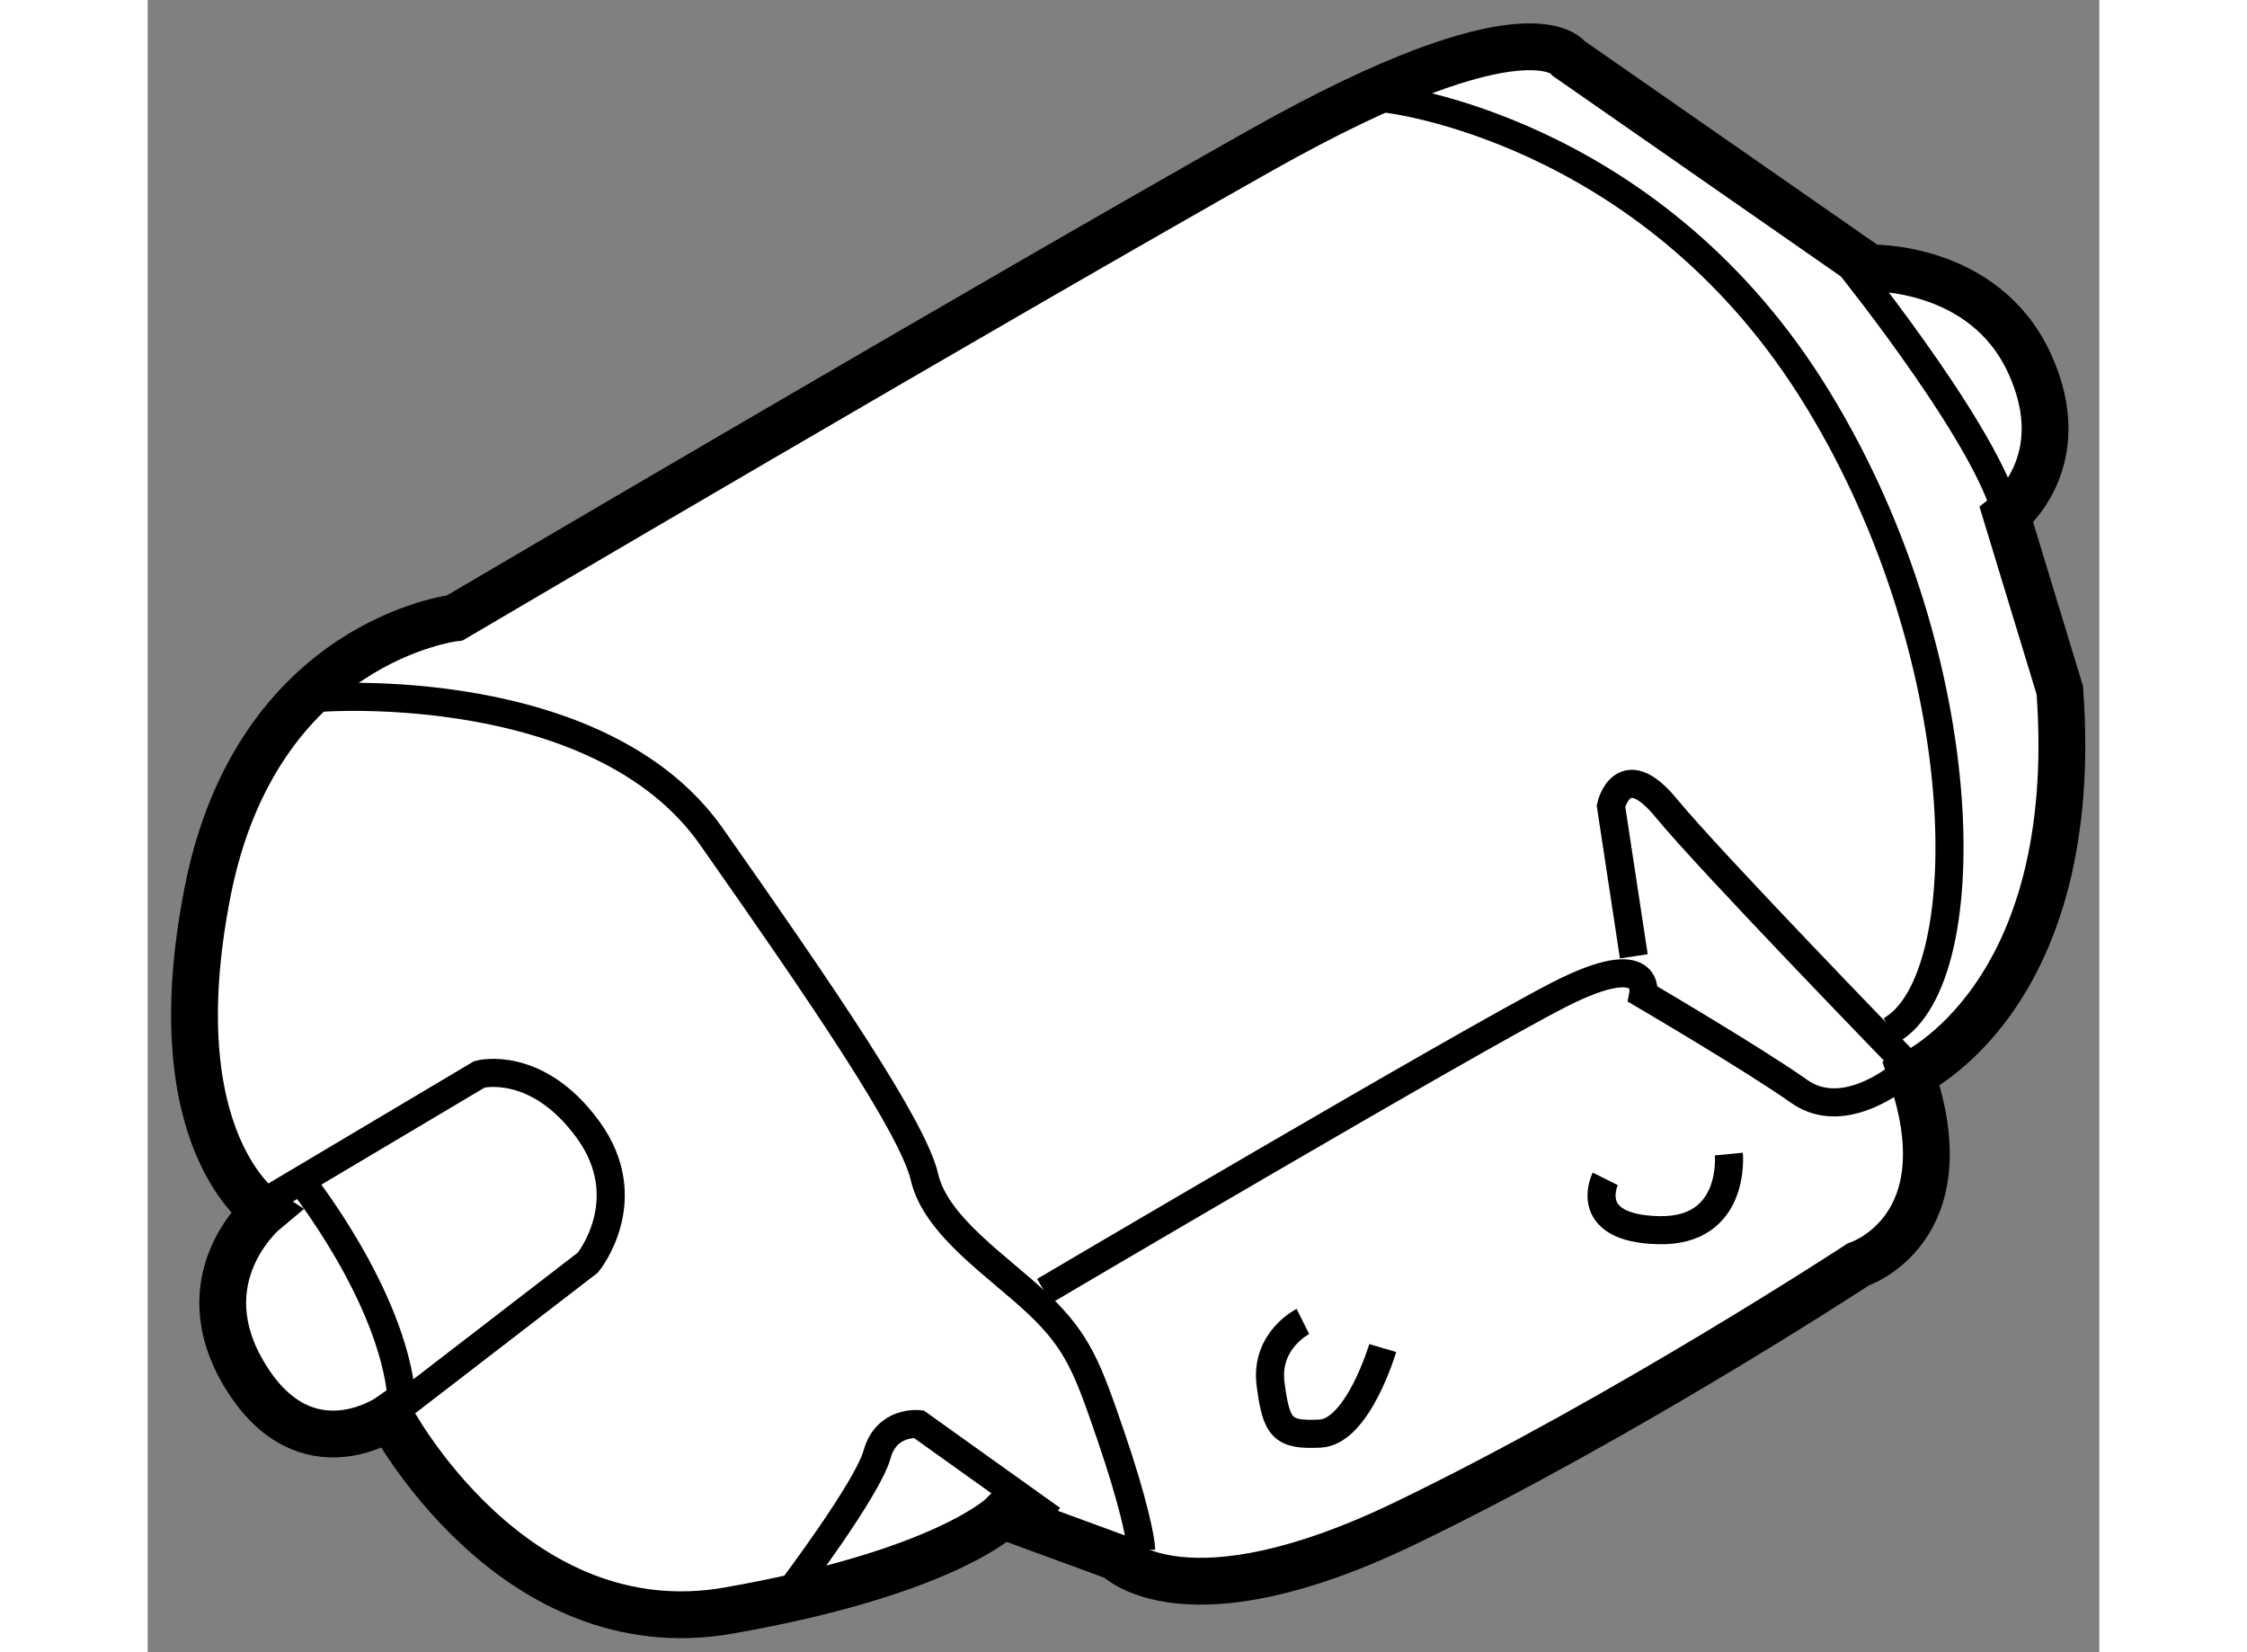
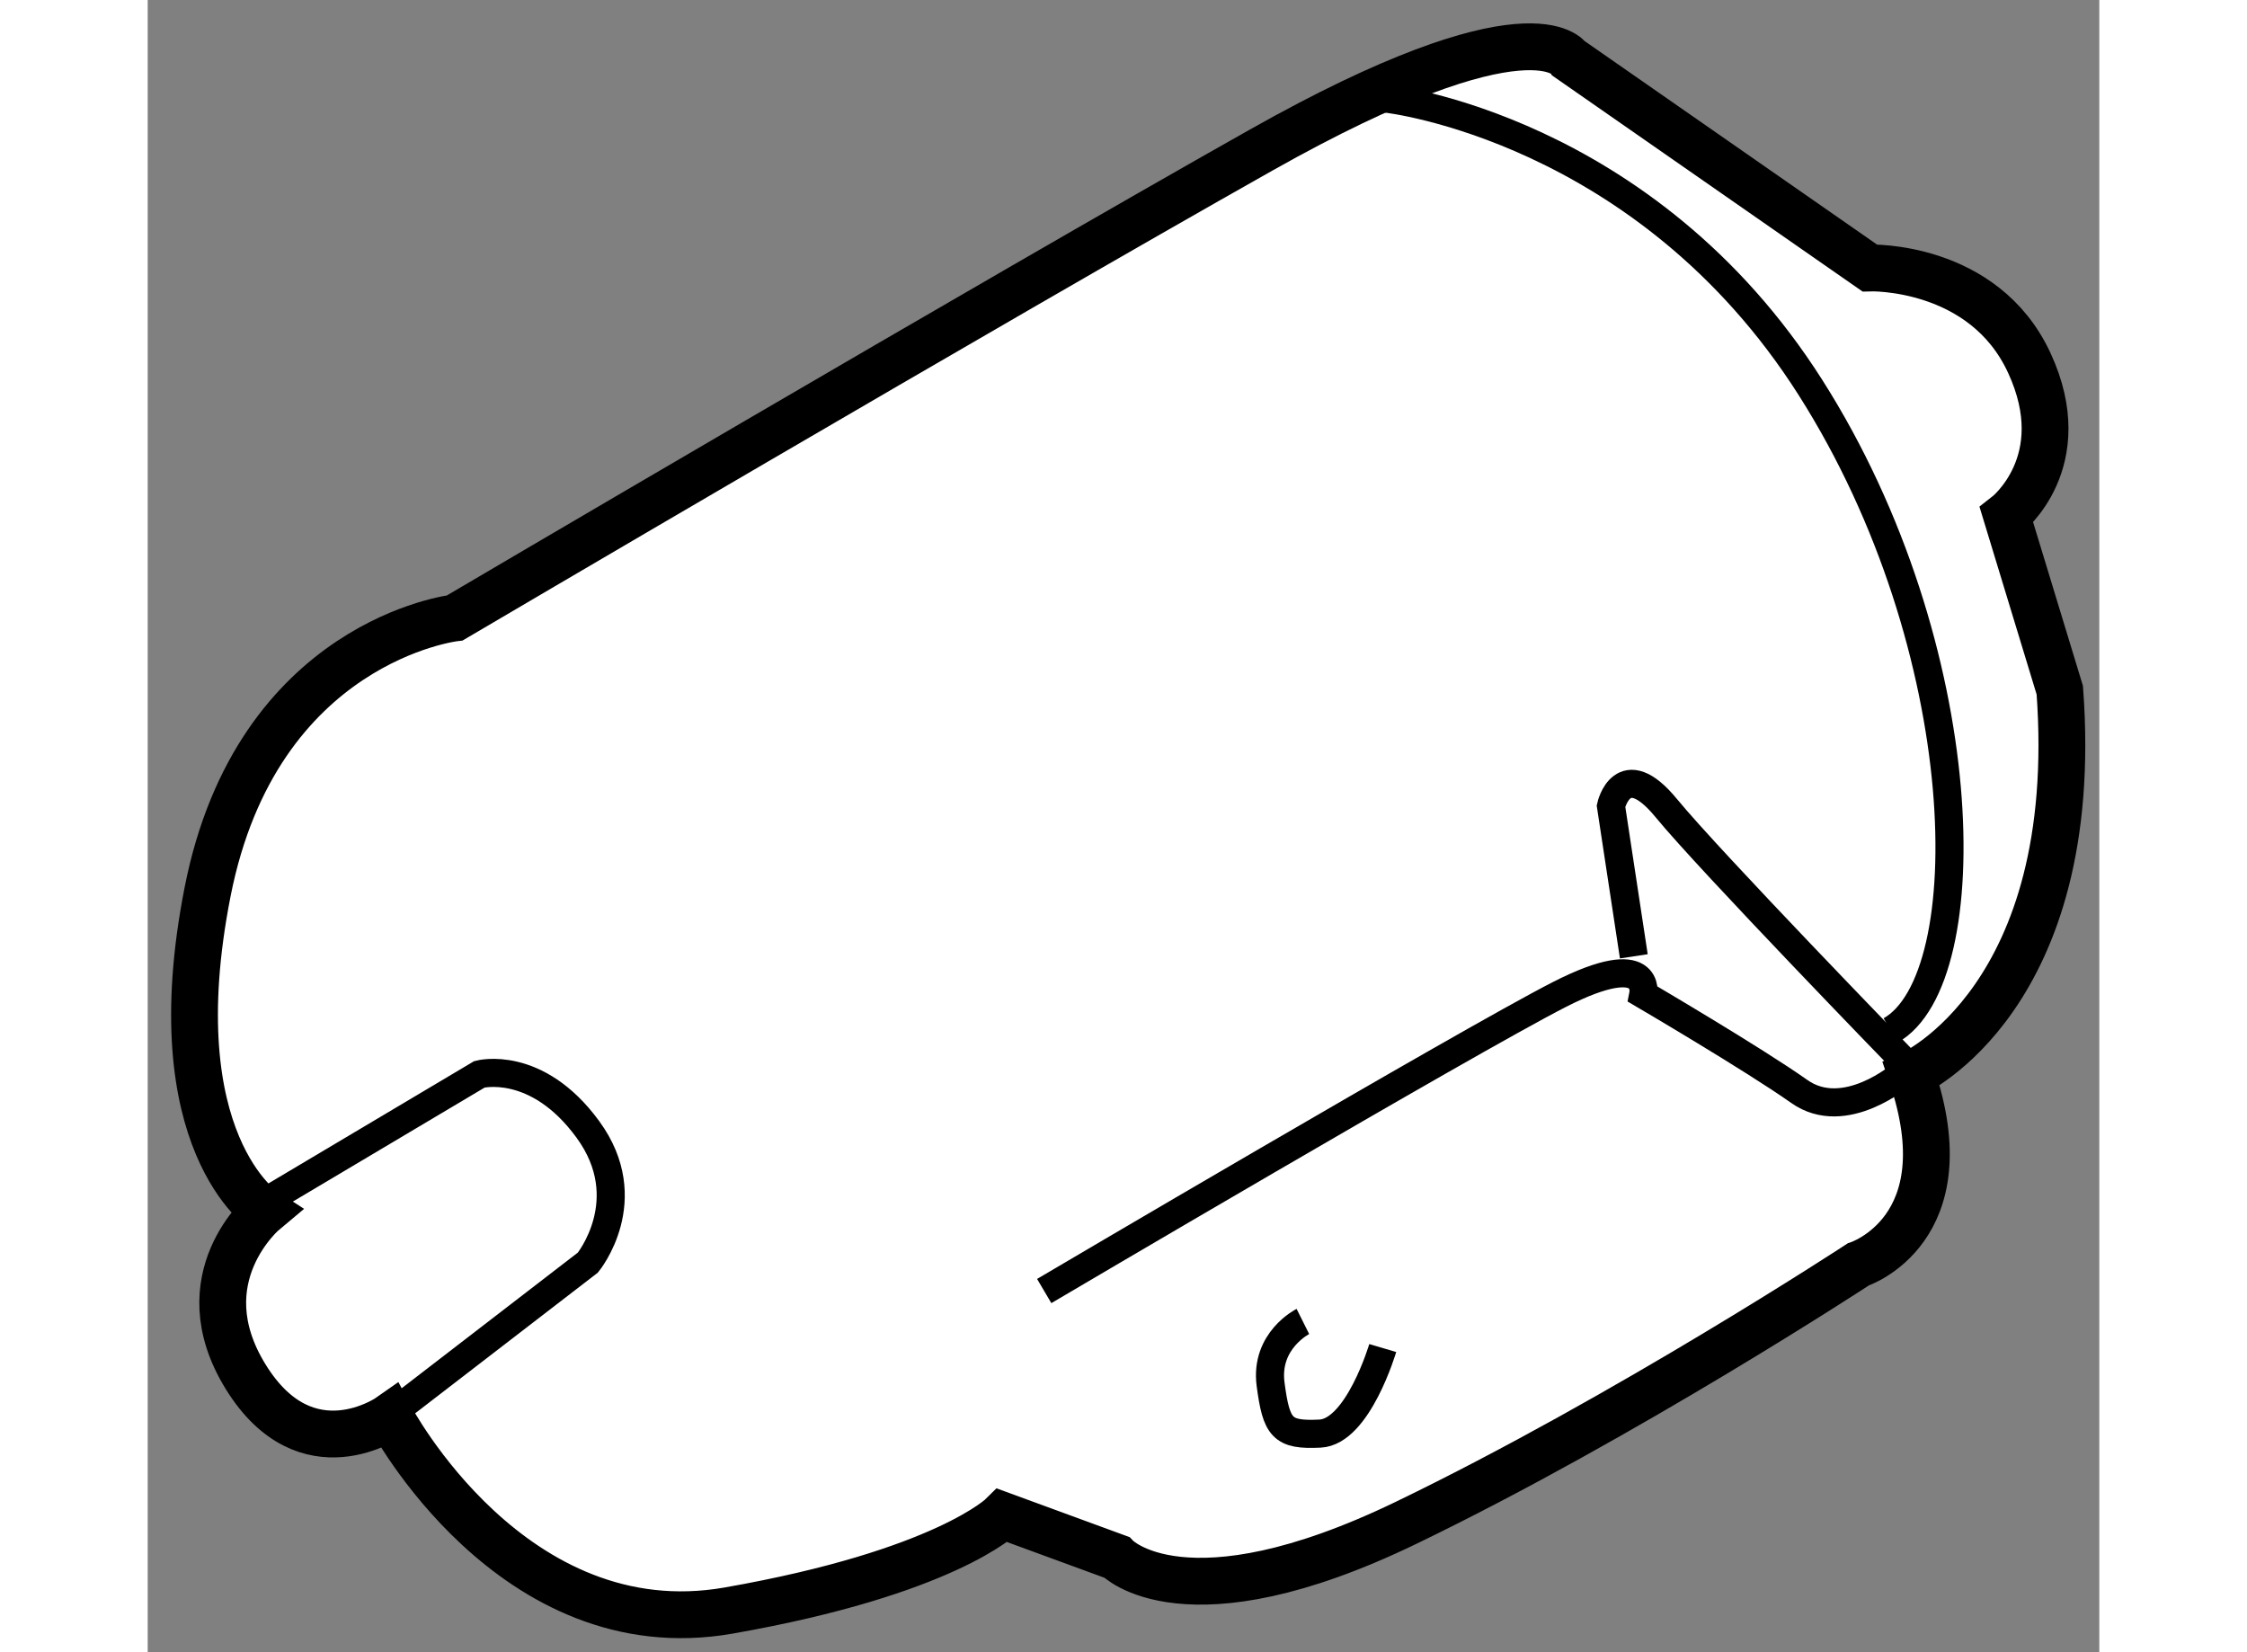
<svg xmlns="http://www.w3.org/2000/svg" version="1.1" x="0px" y="0px" width="244.8px" height="180px" viewBox="143.917 3.537 20.846 17.648" enable-background="new 0 0 244.8 180" xml:space="preserve">
  <rect x="143.917" y="3.537" width="20.846" height="17.648" fill="#808080" stroke="none" />
  <g>
    <path fill="#FFFFFF" stroke="#000000" stroke-width="0.5" d="M146.506,18.668c0,0,1.301,2.478,3.616,2.072    s2.925-1.016,2.925-1.016l1.219,0.447c0,0,0.731,0.772,3.088-0.366c2.355-1.137,4.834-2.762,4.834-2.762s1.138-0.366,0.568-2.031    c0,0,1.828-0.813,1.585-4.103l-0.569-1.869c0,0,0.732-0.568,0.244-1.625c-0.487-1.056-1.706-1.016-1.706-1.016l-3.21-2.234    c0,0-0.406-0.65-3.29,0.975s-8.612,4.997-8.612,4.997s-2.113,0.244-2.641,2.925c-0.528,2.681,0.609,3.413,0.609,3.413    s-0.854,0.711-0.203,1.767S146.506,18.668,146.506,18.668z" />
    <path fill="none" stroke="#000000" stroke-width="0.3" d="M145.207,16.352l2.254-1.34c0,0,0.609-0.163,1.158,0.589    s0,1.422,0,1.422l-2.031,1.564" />
-     <path fill="none" stroke="#000000" stroke-width="0.3" d="M145.552,16.149c0,0,0.976,1.219,1.077,2.316" />
-     <path fill="none" stroke="#000000" stroke-width="0.3" d="M145.775,10.99c0,0,2.965-0.224,4.164,1.483    c1.198,1.706,2.152,3.108,2.275,3.636c0.121,0.528,0.791,0.955,1.219,1.361c0.426,0.406,0.527,0.691,0.771,1.402    s0.324,1.117,0.324,1.219" />
-     <path fill="none" stroke="#000000" stroke-width="0.3" d="M153.575,19.765l-1.422-1.016c0,0-0.345-0.041-0.446,0.325    s-0.914,1.442-0.914,1.442" />
    <path fill="none" stroke="#000000" stroke-width="0.3" d="M156.256,17.652c0,0-0.406,0.203-0.345,0.67    c0.062,0.467,0.122,0.548,0.528,0.528c0.406-0.02,0.67-0.914,0.67-0.914" />
-     <path fill="none" stroke="#000000" stroke-width="0.3" d="M159.486,16.129c0,0-0.264,0.528,0.568,0.548    c0.833,0.021,0.752-0.813,0.752-0.813" />
    <path fill="none" stroke="#000000" stroke-width="0.3" d="M162.654,15.012c0,0-0.609,0.528-1.096,0.183    c-0.488-0.345-1.666-1.036-1.666-1.036s0.102-0.508-0.895,0c-0.994,0.508-5.504,3.168-5.504,3.168" />
    <path fill="none" stroke="#000000" stroke-width="0.3" d="M159.791,13.752l-0.244-1.605c0,0,0.122-0.548,0.59,0.021    c0.467,0.569,2.518,2.681,2.518,2.681" />
    <path fill="none" stroke="#000000" stroke-width="0.3" d="M157.15,4.591c0,0,2.762,0.305,4.529,3.087s1.828,6.317,0.854,6.866" />
-     <path fill="none" stroke="#000000" stroke-width="0.3" d="M162.106,6.379c0,0,1.585,1.97,1.687,2.762" />
  </g>
</svg>